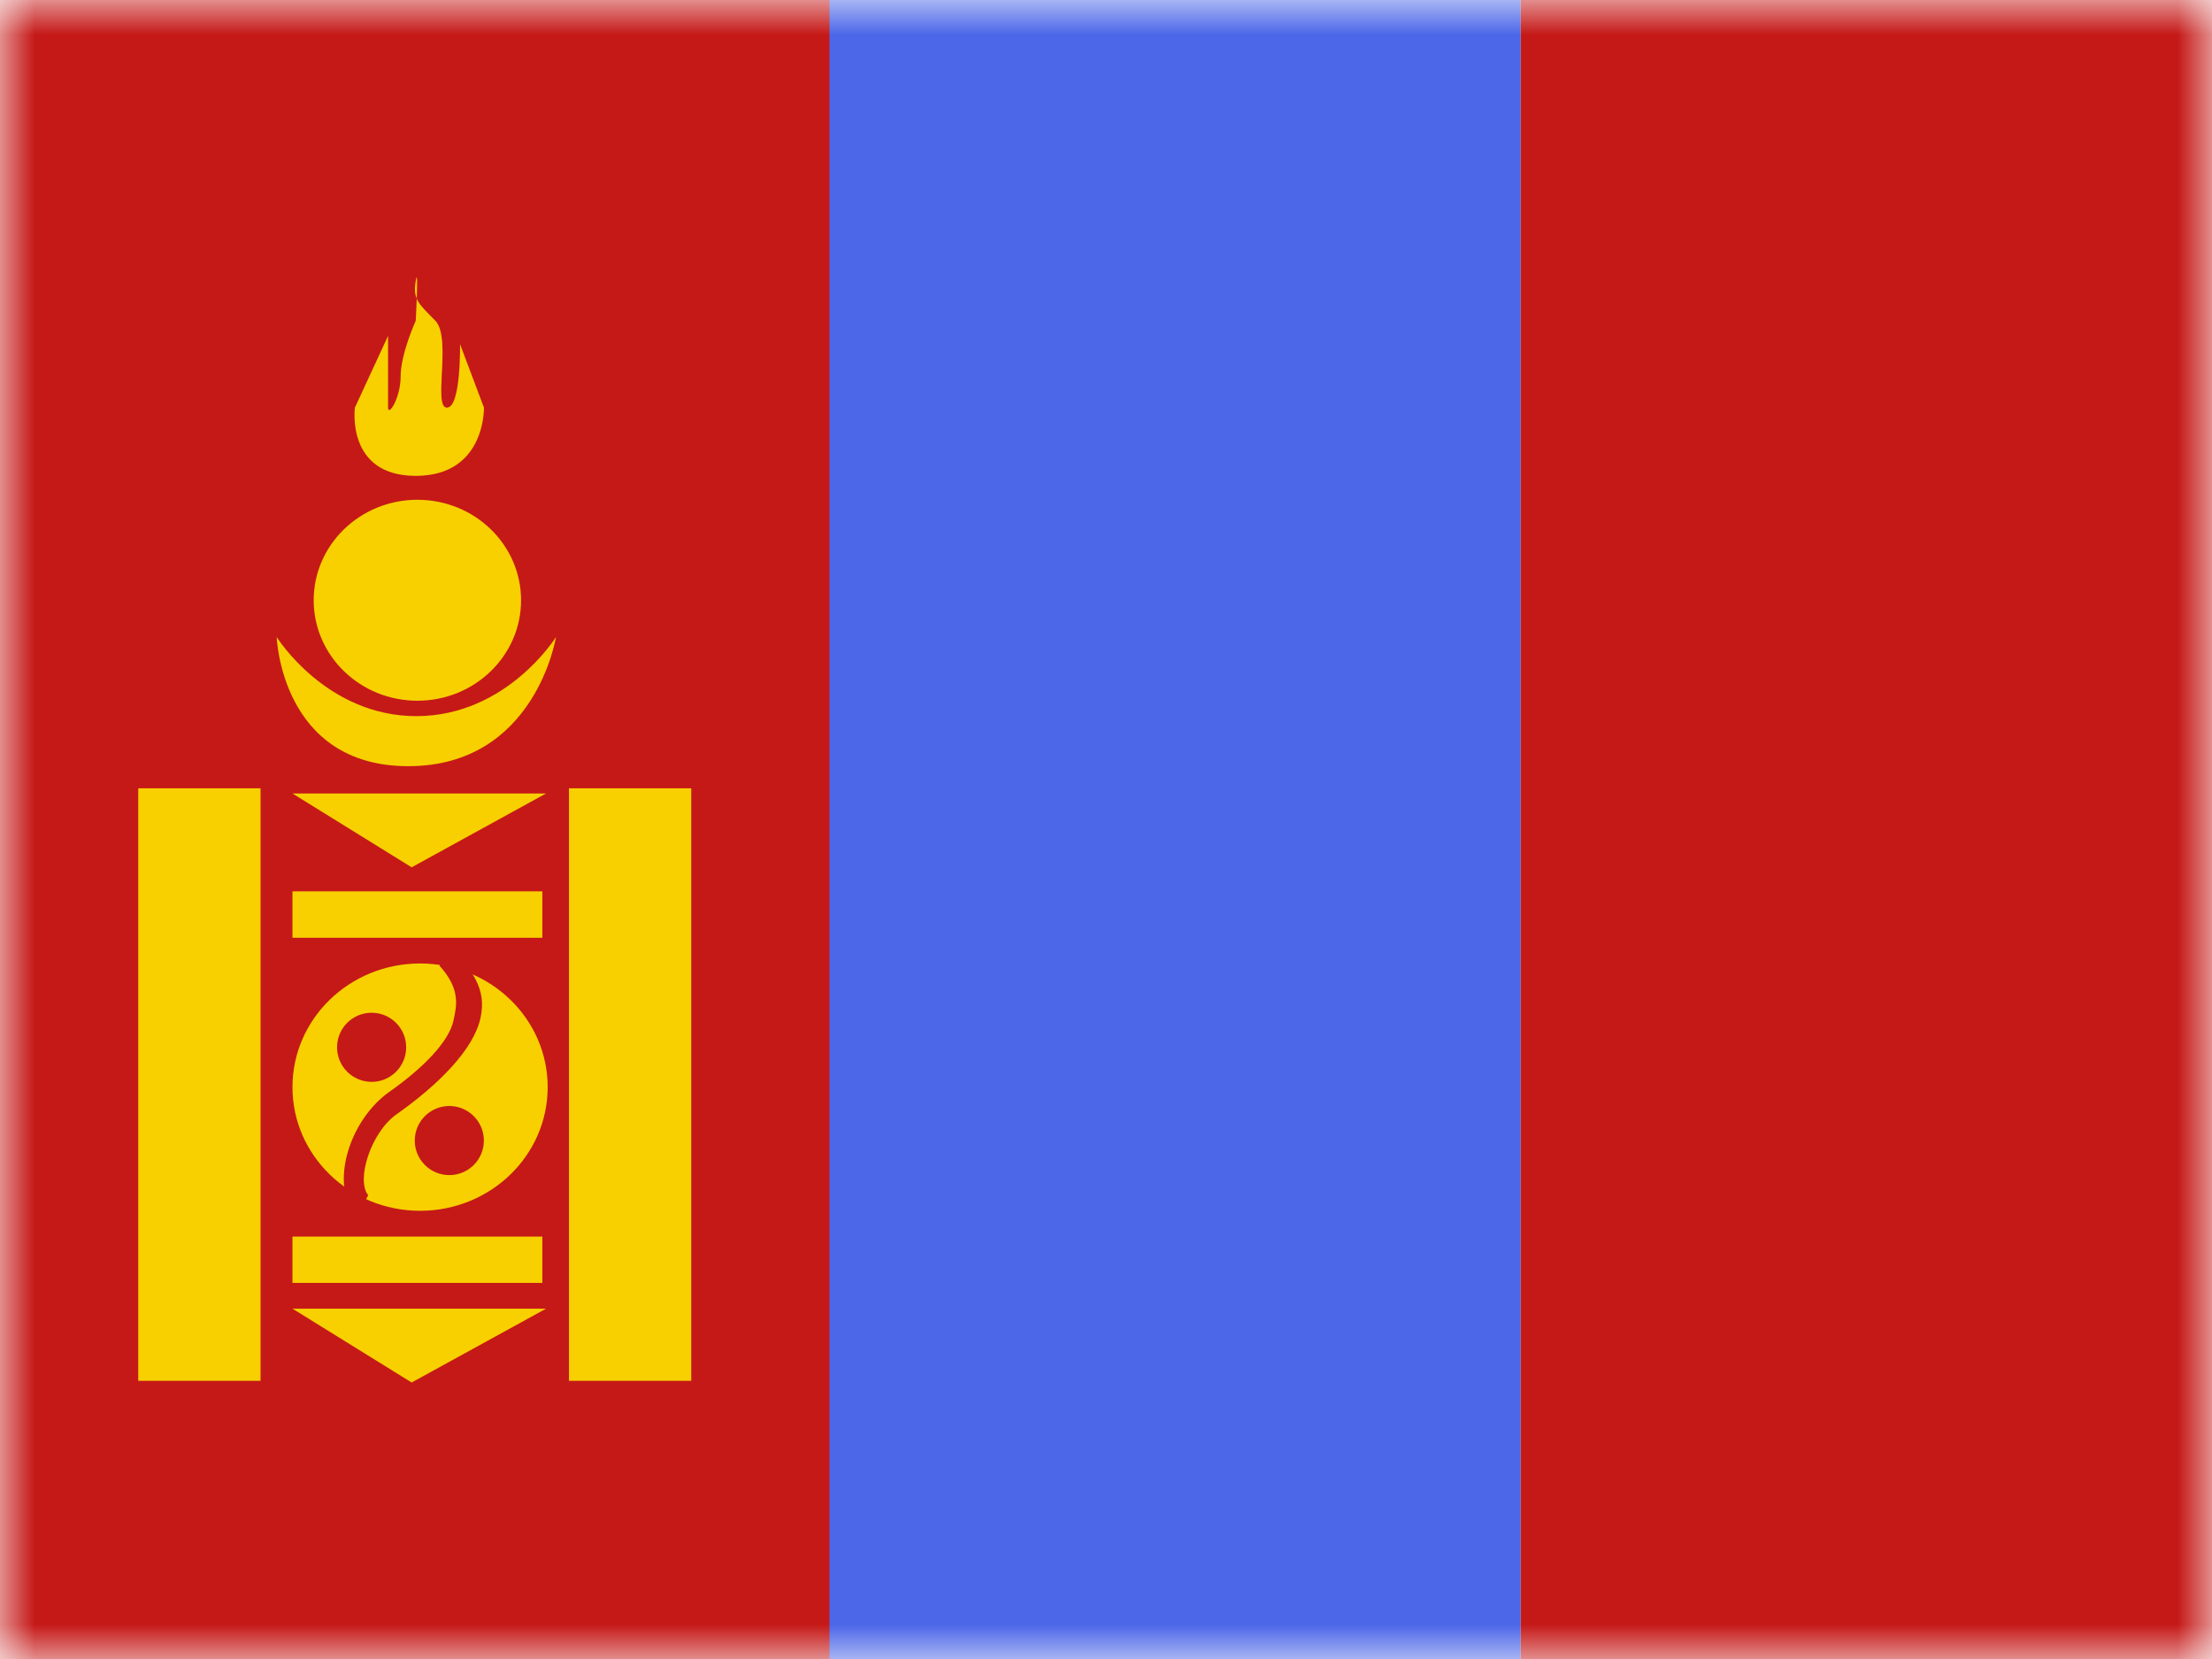
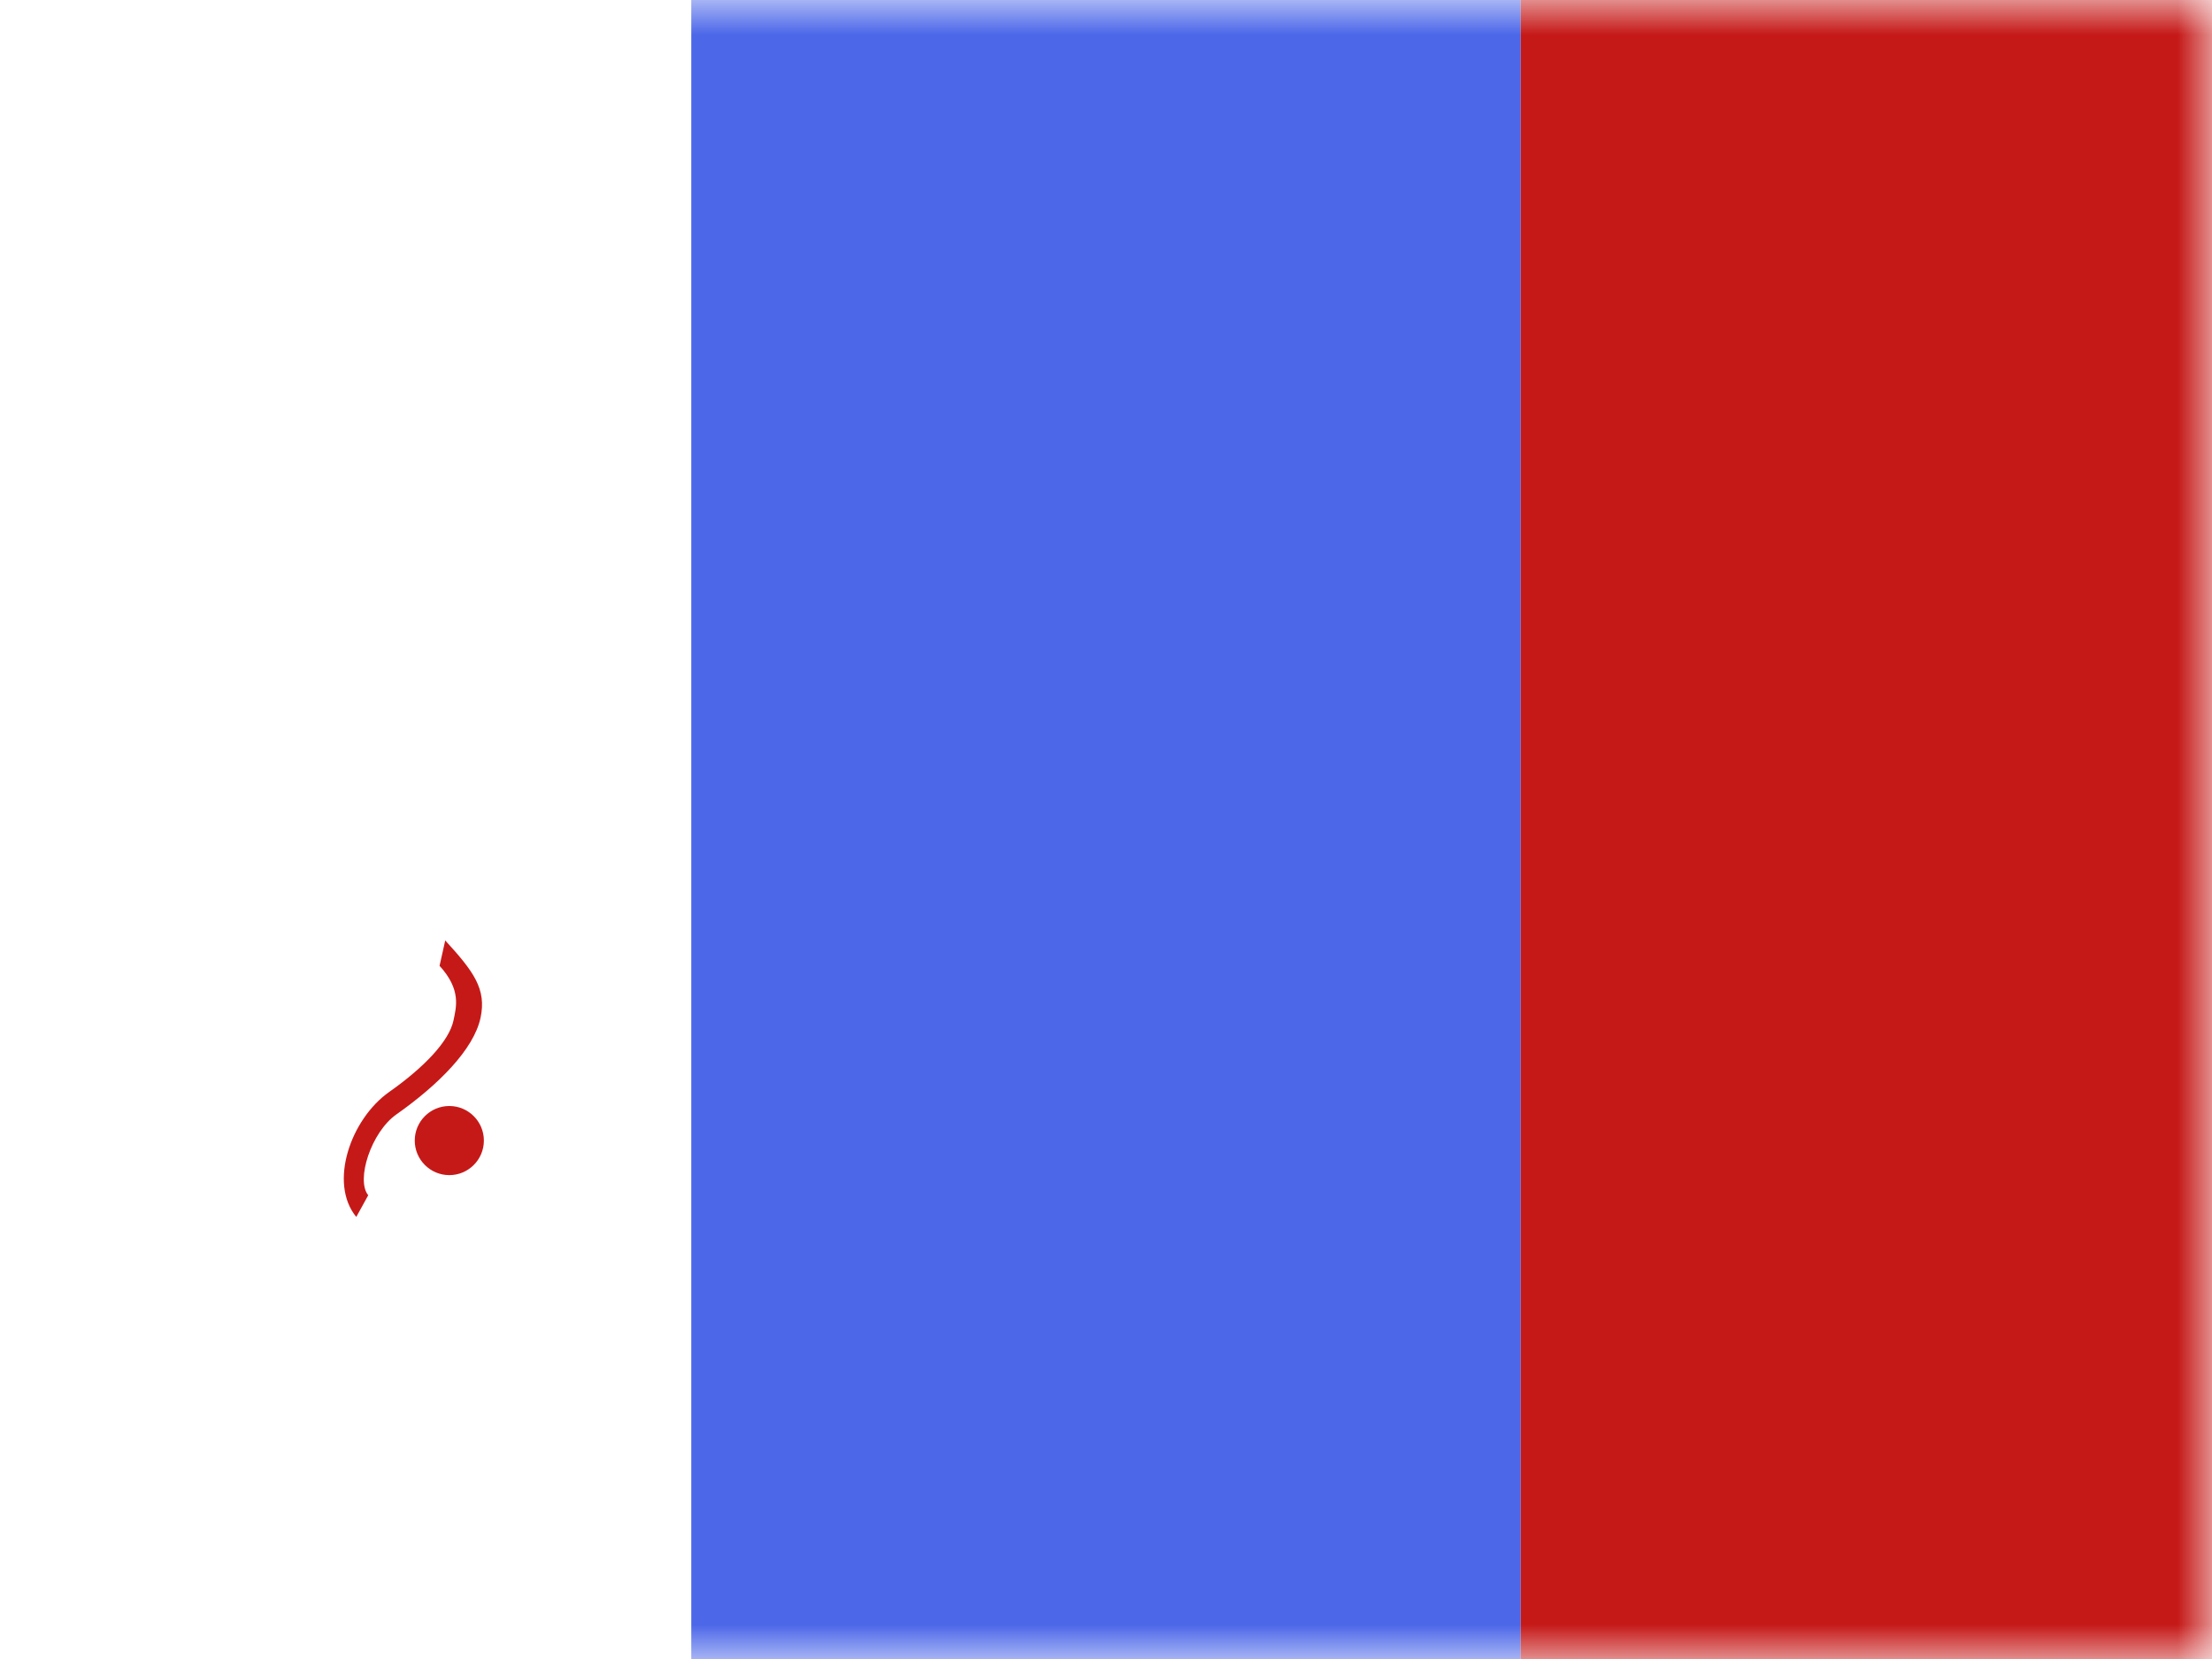
<svg xmlns="http://www.w3.org/2000/svg" width="32" height="24" viewBox="0 0 32 24" fill="none">
  <mask id="mask0" mask-type="alpha" maskUnits="userSpaceOnUse" x="0" y="0" width="32" height="24">
    <rect width="32" height="24" fill="white" />
  </mask>
  <g mask="url(#mask0)">
    <path fill-rule="evenodd" clip-rule="evenodd" d="M10 0H22V24H10V0Z" fill="#4C67E8" />
    <path fill-rule="evenodd" clip-rule="evenodd" d="M22 0H32V24H22V0Z" fill="#C51918" />
-     <path fill-rule="evenodd" clip-rule="evenodd" d="M0 0H12V24H0V0Z" fill="#C51918" />
-     <path fill-rule="evenodd" clip-rule="evenodd" d="M6.014 6.884C5.001 6.884 5.134 5.897 5.134 5.897L5.614 4.859V5.277V5.897C5.614 6.03 5.796 5.763 5.796 5.442C5.796 5.121 6.014 4.64 6.014 4.64C6.014 4.64 6.023 4.479 6.029 4.32C6.063 4.402 6.133 4.472 6.239 4.58C6.258 4.599 6.278 4.618 6.298 4.64C6.423 4.768 6.407 5.108 6.392 5.402C6.379 5.668 6.367 5.897 6.465 5.897C6.671 5.897 6.655 4.978 6.655 4.978L7.001 5.897C7.001 5.897 7.027 6.884 6.014 6.884ZM6.014 4.064C6.04 3.914 6.036 4.115 6.029 4.32C6 4.252 5.995 4.176 6.014 4.064ZM7.538 8.684C7.538 9.486 6.867 10.137 6.038 10.137C5.21 10.137 4.538 9.486 4.538 8.684C4.538 7.881 5.21 7.23 6.038 7.23C6.867 7.23 7.538 7.881 7.538 8.684ZM3.769 11.404H2V19.976H3.769V11.404ZM10 11.404H8.231V19.976H10V11.404ZM4.231 11.479L5.955 12.547L7.899 11.479H4.231ZM5.955 20L4.231 18.932H7.899L5.955 20ZM4.231 12.895H7.846V13.566H4.231V12.895ZM7.846 17.889H4.231V18.559H7.846V17.889ZM6.077 17.516C7.097 17.516 7.923 16.715 7.923 15.727C7.923 14.739 7.097 13.938 6.077 13.938C5.057 13.938 4.231 14.739 4.231 15.727C4.231 16.715 5.057 17.516 6.077 17.516ZM4.003 9.216C4.003 9.216 4.065 11.084 5.906 11.084C7.746 11.084 8.043 9.216 8.043 9.216C8.043 9.216 7.331 10.36 6.023 10.36C4.716 10.36 4.003 9.216 4.003 9.216Z" fill="#F8D000" />
    <path d="M6.359 13.972L6.441 13.605C6.854 14.056 7.04 14.309 6.952 14.723C6.854 15.184 6.336 15.698 5.734 16.122C5.369 16.378 5.146 17.071 5.327 17.291L5.154 17.605C4.751 17.114 5.073 16.189 5.63 15.797C6.141 15.437 6.497 15.06 6.56 14.764C6.6 14.57 6.676 14.319 6.359 13.972Z" fill="#C51918" />
    <path fill-rule="evenodd" clip-rule="evenodd" d="M6.5 17C6.776 17 7 16.776 7 16.5C7 16.224 6.776 16 6.5 16C6.224 16 6 16.224 6 16.5C6 16.776 6.224 17 6.5 17Z" fill="#C51918" />
-     <path fill-rule="evenodd" clip-rule="evenodd" d="M5.376 15.651C5.652 15.651 5.876 15.427 5.876 15.151C5.876 14.874 5.652 14.651 5.376 14.651C5.1 14.651 4.876 14.874 4.876 15.151C4.876 15.427 5.1 15.651 5.376 15.651Z" fill="#C51918" />
  </g>
</svg>